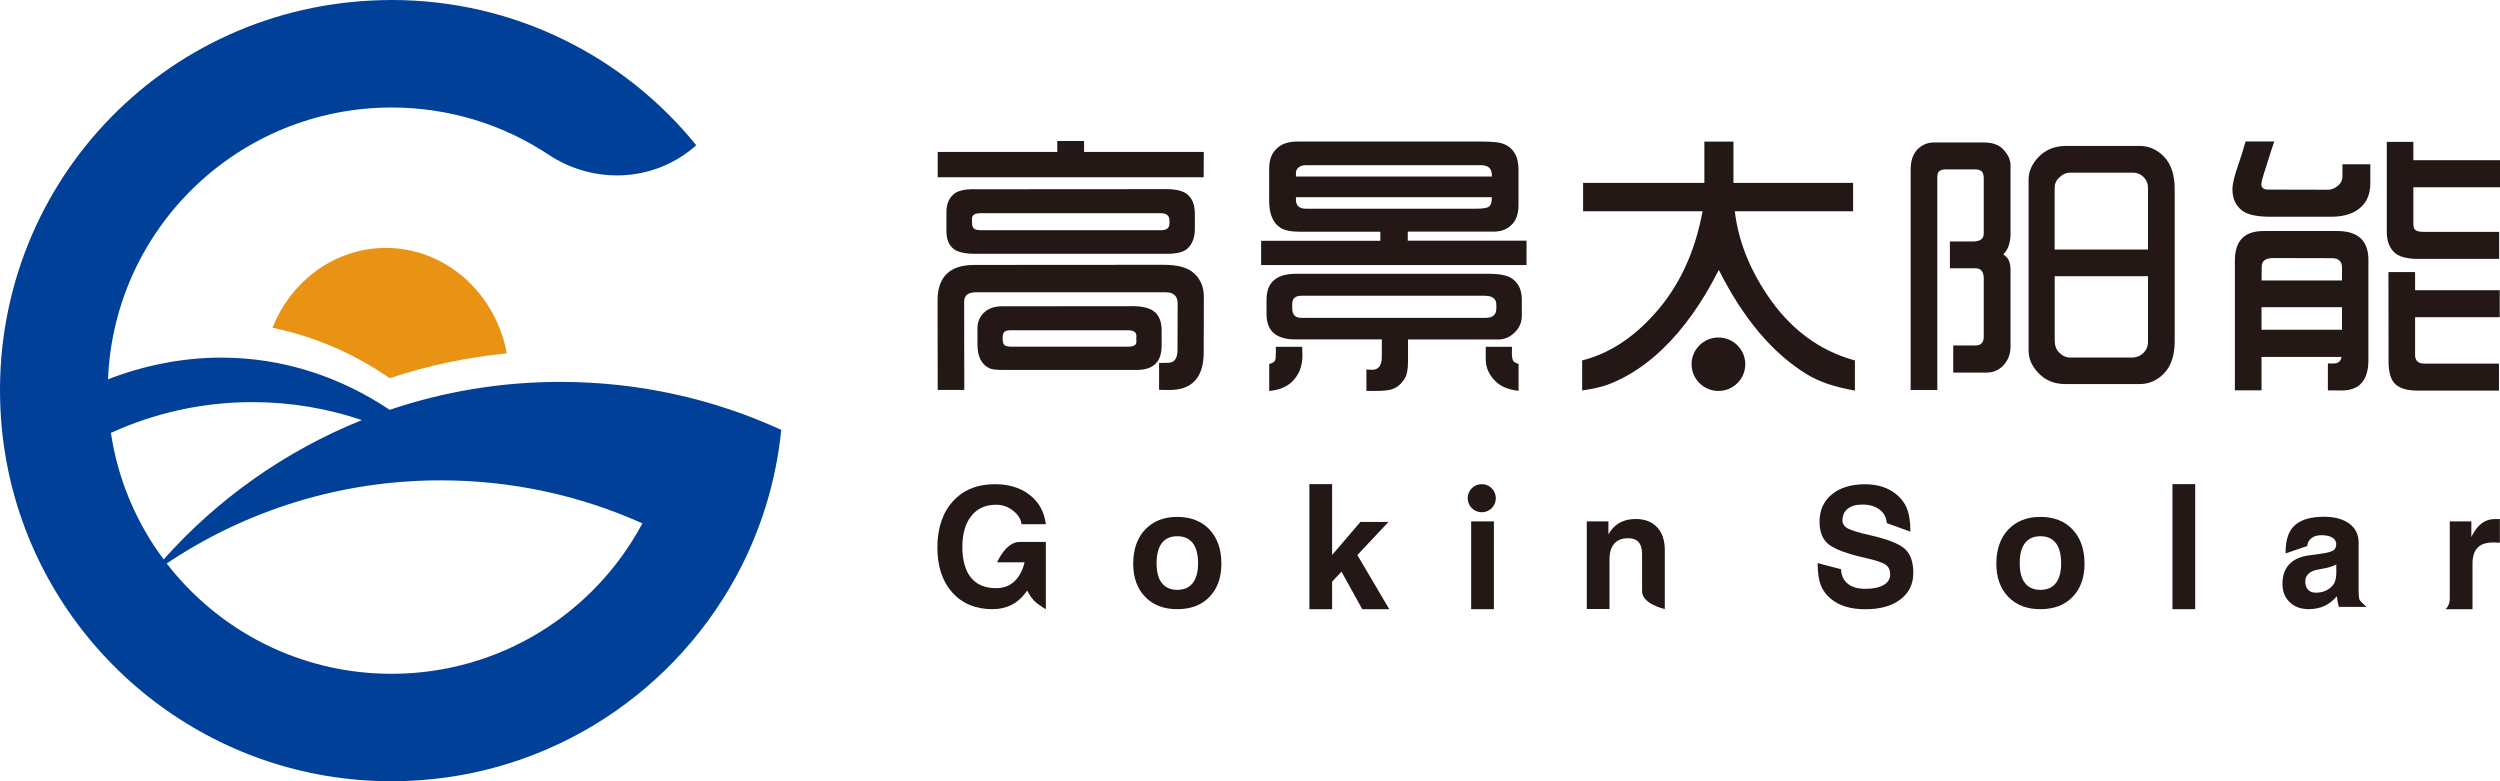
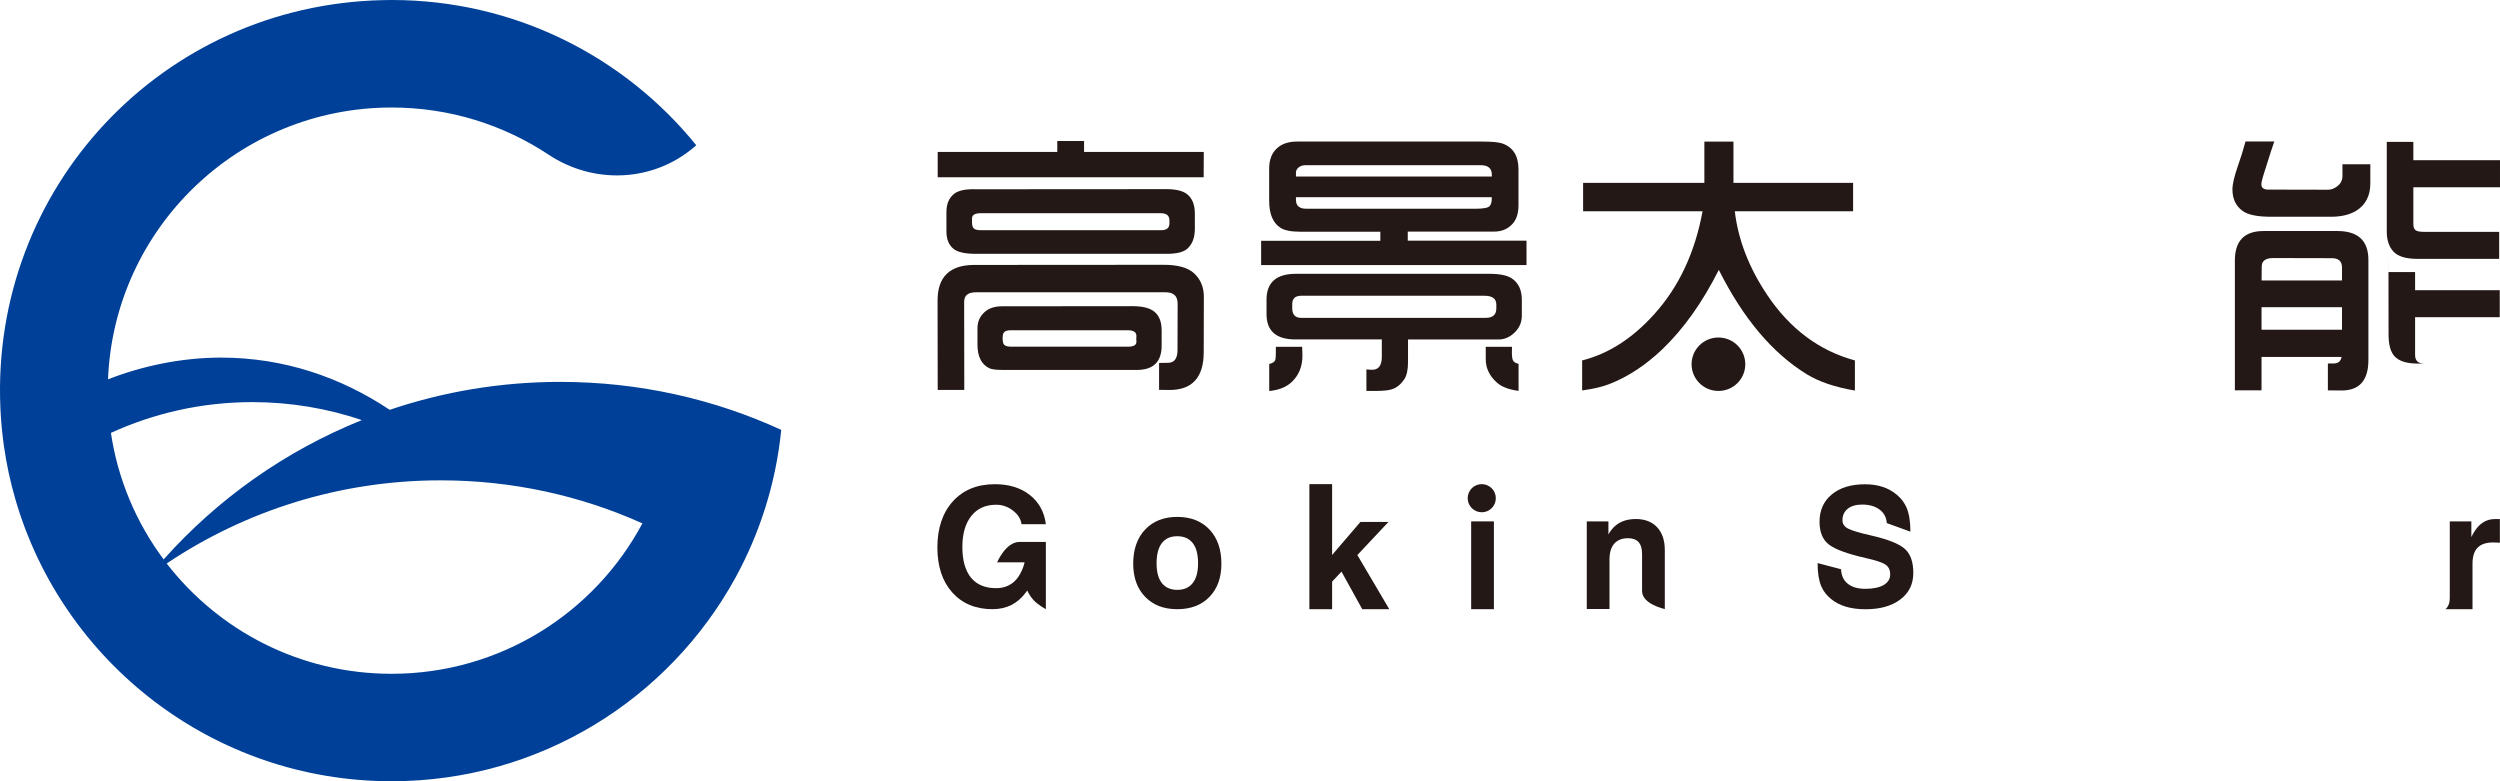
<svg xmlns="http://www.w3.org/2000/svg" id="_图层_2" data-name="图层 2" viewBox="0 0 389.25 121.64">
  <defs>
    <style>
      .cls-1 {
        fill: #004098;
      }

      .cls-1, .cls-2, .cls-3 {
        fill-rule: evenodd;
      }

      .cls-2 {
        fill: #231815;
      }

      .cls-3 {
        fill: #e99315;
      }
    </style>
  </defs>
  <g id="_图层_1-2" data-name="图层 1">
    <g>
      <path class="cls-1" d="M59.59,.02C25.24,.78-1.44,29.26,.06,63.5c.09,2.04,.28,4.05,.56,6.03,.4,2.76,.98,5.47,1.74,8.09,7.31,25.42,30.79,44.02,58.61,44.02,23.07,0,43.15-12.79,53.51-31.64,3.83-6.98,6.33-14.78,7.16-23.07-5.22-2.39-10.73-4.26-16.46-5.52-5.78-1.28-11.79-1.95-17.96-1.95-9.28,0-18.21,1.53-26.54,4.35-7.58-5.05-16.45-8.13-26.25-8.13-6.13,0-12.23,1.28-17.61,3.38,.93-23.53,20.34-42.32,44.16-42.32,9.03,0,17.43,2.7,24.43,7.34,7.03,4.66,16.24,4.29,22.66-1.17l.34-.29C97.23,8.81,80.13,0,60.98,0c-.46,0-.93,0-1.39,.02h0ZM17.27,67.4c6.71-3.07,14.17-4.79,22.04-4.79,5.96,0,11.69,.99,17.03,2.8-11.92,4.79-22.46,12.27-30.86,21.69-4.23-5.67-7.12-12.39-8.21-19.69h0Zm8.69,20.33c12.19-8.17,26.87-12.94,42.65-12.94,11.19,0,21.83,2.39,31.41,6.7-7.43,13.93-22.13,23.42-39.06,23.42-14.26,0-26.93-6.73-35.01-17.18Z" />
-       <path class="cls-3" d="M42.42,51.03c2.91-7.31,9.73-12.43,17.67-12.43,9.32,0,17.09,7.06,18.82,16.42-6.29,.61-12.4,1.93-18.25,3.86-5.45-3.78-11.62-6.48-18.24-7.85Z" />
      <path class="cls-2" d="M154.55,94.85c-2.64,0-4.73-.87-6.28-2.6-1.55-1.73-2.32-4.08-2.32-7.03s.81-5.4,2.42-7.17c1.61-1.77,3.79-2.66,6.53-2.66,2.2,0,4.02,.56,5.44,1.68,1.43,1.12,2.26,2.64,2.5,4.55h-3.79c-.1-.8-.54-1.51-1.33-2.12-.79-.61-1.66-.91-2.62-.91-1.65,0-2.94,.58-3.86,1.74-.93,1.16-1.4,2.77-1.4,4.83s.45,3.69,1.34,4.78c.89,1.09,2.2,1.64,3.92,1.64h-.01c1.46,0,2.61-.57,3.43-1.71,.45-.65,.79-1.4,1-2.27v-.04h-4.27s1.34-3.18,3.49-3.18h4.1v10.47s-1.24-.66-1.96-1.46c-.58-.64-.94-1.44-.94-1.44l-.22,.3c-1.27,1.73-3,2.6-5.18,2.6h.01Z" />
      <path class="cls-2" d="M185.71,90.78c.55-.7,.83-1.73,.83-3.08s-.27-2.43-.83-3.14c-.55-.71-1.35-1.07-2.41-1.07s-1.85,.36-2.4,1.07c-.55,.72-.82,1.76-.82,3.14s.27,2.37,.82,3.08c.55,.7,1.35,1.06,2.4,1.06s1.85-.35,2.41-1.06h0Zm-7.41,2.15c-1.24-1.28-1.86-3.01-1.86-5.18s.62-4,1.86-5.3c1.24-1.31,2.91-1.97,5-1.97s3.79,.66,5.02,1.97c1.23,1.31,1.85,3.08,1.85,5.3s-.62,3.9-1.85,5.18c-1.23,1.28-2.91,1.92-5.02,1.92s-3.76-.64-5-1.92Z" />
      <polygon class="cls-2" points="203.87 75.38 205.63 75.38 207.41 75.38 207.41 86.41 211.82 81.26 214 81.26 216.19 81.26 211.34 86.42 216.31 94.85 214.21 94.85 212.1 94.85 208.87 89 207.41 90.56 207.41 94.85 205.64 94.85 203.87 94.85 203.87 75.38" />
      <polygon class="cls-2" points="229.06 81.18 230.83 81.18 232.6 81.18 232.6 94.85 230.84 94.85 229.06 94.85 229.06 81.18" />
      <path class="cls-2" d="M232.9,77.57c0,1.21-.98,2.19-2.19,2.19s-2.19-.98-2.19-2.19,.98-2.19,2.19-2.19,2.19,.98,2.19,2.19Z" />
      <path class="cls-2" d="M247.06,81.18h3.37v2.02c.14-.24,.29-.47,.46-.69,.87-1.13,2.14-1.7,3.8-1.7,1.41,0,2.52,.43,3.32,1.28,.8,.85,1.2,2.04,1.2,3.55v9.19s-3.54-.75-3.54-2.8v-5.74c0-.85-.18-1.47-.54-1.88-.36-.4-.91-.61-1.65-.61-.93,0-1.64,.28-2.14,.85-.5,.57-.74,1.39-.74,2.46v7.71h-3.54v-13.66Z" />
      <path class="cls-2" d="M293.77,81.42c-.07-.88-.44-1.57-1.13-2.09-.69-.51-1.59-.77-2.7-.77-.96,0-1.71,.22-2.25,.65-.54,.43-.82,1.03-.82,1.8,0,.55,.29,.98,.85,1.28,.56,.3,1.75,.66,3.56,1.07,2.64,.6,4.4,1.3,5.29,2.09,.89,.78,1.33,2.03,1.33,3.76s-.67,3.11-2.01,4.12c-1.34,1.02-3.15,1.53-5.44,1.53s-4.09-.54-5.38-1.62c-1.29-1.08-2.07-2.41-2.07-5.57l3.65,.96c.04,.98,.39,1.73,1.05,2.26,.66,.53,1.57,.79,2.75,.79s2.15-.2,2.83-.59c.68-.4,1.02-.95,1.02-1.65s-.25-1.21-.73-1.53c-.48-.33-1.5-.67-3.06-1.02-2.88-.65-4.8-1.36-5.77-2.12-.96-.75-1.44-1.93-1.44-3.53,0-1.79,.64-3.21,1.91-4.26,1.27-1.05,3-1.58,5.16-1.58,2.03,0,3.68,.54,4.96,1.63,1.28,1.09,2.12,2.49,2.12,5.75l-3.69-1.34Z" />
-       <path class="cls-2" d="M320.1,90.78c.55-.7,.82-1.73,.82-3.08s-.27-2.43-.82-3.14c-.55-.71-1.35-1.07-2.41-1.07s-1.85,.36-2.4,1.07c-.55,.72-.82,1.76-.82,3.14s.27,2.37,.82,3.08c.55,.7,1.35,1.06,2.4,1.06s1.86-.35,2.41-1.06h0Zm-7.41,2.15c-1.24-1.28-1.86-3.01-1.86-5.18s.62-4,1.86-5.3c1.24-1.31,2.9-1.97,5-1.97s3.79,.66,5.02,1.97c1.23,1.31,1.85,3.08,1.85,5.3s-.62,3.9-1.85,5.18c-1.23,1.28-2.91,1.92-5.02,1.92s-3.76-.64-5-1.92Z" />
-       <polygon class="cls-2" points="338.25 75.38 340.02 75.38 341.79 75.38 341.79 94.85 340.03 94.85 338.25 94.85 338.25 75.38" />
-       <path class="cls-2" d="M363.76,89.45v-1.57c-.41,.23-.95,.42-1.63,.57l-1.31,.25c-.62,.12-1.08,.33-1.41,.65-.32,.31-.48,.71-.48,1.19,0,.54,.15,.97,.43,1.28,.29,.31,.69,.46,1.21,.46,1.13,0,2.04-.4,2.71-1.22,.13-.16,.24-.39,.33-.7,.09-.31,.14-.61,.14-.9h0Zm-4.25,5.4c-1.24,0-2.24-.36-3-1.09-.76-.72-1.13-1.68-1.13-2.86,0-1.25,.34-2.25,1.02-3,.68-.75,1.68-1.22,2.99-1.41l2.33-.33c.61-.08,1.11-.23,1.52-.43,.17-.08,.31-.23,.4-.45,.1-.22,.13-.44,.11-.66-.05-.38-.24-.69-.58-.9-.4-.26-.98-.39-1.74-.39-.67,0-1.2,.17-1.58,.5-.38,.33-.6,.73-.6,1.18l-3.39,1.16c0-2.43,.61-3.72,1.6-4.52,.99-.8,2.45-1.19,4.38-1.19,1.67,0,2.99,.36,3.95,1.07,.97,.72,1.45,1.7,1.45,2.94v7.64c0,.61,.05,1.04,.15,1.29,.1,.25,1.08,1.09,1.08,1.09h-4.31c-.16-.57-.26-1.11-.31-1.63v-.03c-1.12,1.34-2.56,2.01-4.33,2.01Z" />
      <path class="cls-2" d="M381.42,81.18h3.37v2.45c.12-.27,.26-.53,.42-.78,.83-1.36,1.9-2.03,3.22-2.03h.8v3.69c-.31-.03-.67-.05-1.06-.05-1.08,0-1.88,.27-2.41,.82-.53,.54-.79,1.37-.79,2.47v7.1h-4.22s.68-.44,.68-1.71v-11.95Z" />
      <path class="cls-2" d="M157.49,53.98h18.13c.88,0,1.32-.25,1.32-.75l-.02-.53,.02-.39c0-.59-.44-.89-1.32-.89h-18.26c-.55,0-.91,.12-1.07,.37-.12,.15-.18,.45-.18,.89,0,.52,.09,.86,.27,1.03,.19,.18,.57,.27,1.12,.27h0Zm-1.48-6.29l20.31-.02c1.61,0,2.76,.3,3.45,.89,.73,.61,1.1,1.58,1.1,2.92v2.32c0,2.54-1.29,3.8-3.87,3.8h-20.73c-1.11,0-1.84-.08-2.2-.25-1.25-.59-1.88-1.83-1.88-3.71v-2.51c0-1.03,.37-1.87,1.1-2.53,.67-.61,1.58-.91,2.73-.91h0Zm26.07-12.89v-.48c0-.74-.44-1.12-1.32-1.12h-28.1c-.88,0-1.32,.28-1.32,.82v.59c0,.49,.11,.82,.33,1,.2,.15,.54,.23,1.05,.23h28.08c.85,0,1.28-.35,1.28-1.05h0Zm-30.41-5.33l29.96-.02c1.52,0,2.61,.28,3.27,.84,.76,.64,1.14,1.63,1.14,2.98v2.34c0,1.32-.36,2.34-1.1,3.05-.6,.58-1.67,.86-3.23,.86h-29.8c-1.63,0-2.77-.25-3.41-.75-.76-.59-1.14-1.51-1.14-2.76v-3.01c0-1.28,.42-2.23,1.26-2.87,.61-.45,1.63-.68,3.05-.68h0Zm-5.67-1.87v-3.94h18.62v-1.71h4.17v1.71h18.64l-.02,3.94h-41.41Zm0,33.1l-.02-13.92c0-3.67,1.9-5.52,5.69-5.53l29.45-.02c2.24-.01,3.85,.43,4.82,1.34,1,.94,1.5,2.15,1.5,3.62l-.02,8.63c0,3.96-1.8,5.93-5.4,5.9l-1.55-.02v-4.19l1.39-.02c.98,0,1.48-.67,1.48-2l.02-7.22c0-1.17-.62-1.76-1.86-1.76h-29.54c-1.23,0-1.84,.49-1.84,1.46l.02,13.74h-4.14Z" />
      <path class="cls-2" d="M231.32,54h4.1c-.02,.44-.02,.78-.02,1.02,0,.42,.05,.77,.14,1.02,.09,.29,.39,.49,.9,.61v4.21c-1.5-.2-2.62-.62-3.36-1.28-1.16-1.03-1.75-2.25-1.75-3.64v-1.96h0Zm.96-23.3h-30.5v.41c0,.92,.53,1.39,1.59,1.39h26.4c1.19,0,1.92-.14,2.17-.41,.22-.24,.33-.64,.33-1.21v-.18h0Zm-30.5-3.21h30.5v-.27c0-1-.58-1.5-1.72-1.5h-27.25c-.45,0-.82,.11-1.1,.34-.29,.22-.43,.5-.43,.82v.62h0Zm.81,22h28.73c1.11,0,1.66-.49,1.66-1.48v-.57c0-.92-.6-1.39-1.82-1.39h-28.57c-.92,0-1.39,.43-1.39,1.3v.66c0,.98,.47,1.48,1.39,1.48h0Zm-4.97,11.39v-4.21c.51-.12,.81-.31,.92-.57,.07-.17,.11-.57,.11-1.21v-.89h4.1c.03,.53,.04,.99,.04,1.37,0,1.69-.56,3.06-1.68,4.12-.84,.79-2.01,1.25-3.5,1.39h0Zm21.6-8.02h14.08c.97,0,1.83-.38,2.58-1.14,.72-.71,1.07-1.57,1.07-2.57v-2.48c0-1.52-.52-2.63-1.57-3.33-.7-.47-1.88-.71-3.54-.71h-30.05c-3.06,0-4.59,1.34-4.59,4.03v2.25c0,2.63,1.5,3.94,4.5,3.94h13.45v2.71c0,1.43-.57,2.1-1.7,2.01l-.7-.05v3.35h1.44c1.19,0,2.04-.09,2.56-.27,.73-.24,1.36-.75,1.88-1.52,.4-.58,.6-1.49,.6-2.73v-3.48h0Zm-22.86-11.57v-3.8h18.56v-1.41h-12.44c-1.45,0-2.49-.2-3.12-.62-1.16-.74-1.75-2.15-1.75-4.21v-4.99c0-1.44,.44-2.53,1.32-3.26,.73-.64,1.75-.96,3.05-.96h28.68c1.6,0,2.67,.1,3.23,.29,1.69,.58,2.54,1.93,2.54,4.05v5.56c0,1.3-.33,2.3-.99,2.98-.72,.76-1.66,1.14-2.83,1.14h-13.42v1.41h18.49v3.8h-41.32Z" />
-       <path class="cls-2" d="M334.44,43h-14.52v10c0,.8,.23,1.43,.67,1.87,.52,.53,1.11,.8,1.75,.8h9.57c.73,0,1.35-.25,1.86-.76,.45-.44,.67-.98,.67-1.62v-10.3h0Zm-14.52-4.15h14.52v-9.63c0-.62-.21-1.16-.63-1.59-.48-.5-1.06-.75-1.73-.75h-9.75c-.62,0-1.21,.27-1.75,.8-.45,.42-.67,.94-.67,1.55v9.63h0Zm1.66-16.13h11.57c1.43,0,2.69,.55,3.77,1.66,1.12,1.14,1.68,2.83,1.68,5.06v23.66c0,2.23-.56,3.92-1.68,5.06-1.06,1.09-2.32,1.64-3.77,1.64h-11.57c-1.67,0-3.05-.54-4.12-1.64-1.07-1.08-1.61-2.27-1.61-3.57V27.99c0-1.32,.54-2.52,1.61-3.6,1.11-1.11,2.48-1.66,4.12-1.66h0Zm-24.09,37.99V26.37c0-1.35,.36-2.39,1.07-3.12,.72-.71,1.57-1.07,2.56-1.07h7.75c1.36,0,2.38,.37,3.05,1.09,.74,.81,1.12,1.62,1.12,2.44v10.66c0,1.41-.37,2.49-1.12,3.23,.42,.32,.68,.6,.8,.85,.21,.37,.32,.9,.32,1.62v11.89c0,1.17-.38,2.15-1.14,2.96-.7,.73-1.56,1.09-2.58,1.09h-5.2v-4.22h3.43c.88,0,1.32-.45,1.32-1.36v-9.09c0-1.05-.44-1.57-1.32-1.57h-3.95v-4.17h3.59c1.12,0,1.68-.41,1.68-1.23v-8.61c0-.49-.1-.85-.31-1.07-.19-.21-.57-.32-1.14-.32h-4.44c-.57,0-.95,.14-1.16,.41-.12,.17-.18,.47-.18,.91V60.72h-4.14Z" />
-       <path class="cls-2" d="M371.88,42.36h4.15v2.82h13.18v4.21h-13.18v5.88c0,.89,.48,1.34,1.43,1.34h11.63v4.21h-12.66c-1.63,0-2.8-.35-3.52-1.05-.67-.67-1.01-1.82-1.01-3.46l-.02-13.96h0Zm-.27-20.27h4.15v2.85h13.49v4.22h-13.49v5.69c0,.42,.09,.74,.27,.93,.2,.21,.64,.32,1.35,.32h11.74v4.21h-12.79c-1.75-.02-2.97-.39-3.65-1.12-.7-.74-1.06-1.78-1.06-3.12v-13.98h0Zm-19.49,29.25h12.53v-3.51h-12.53v3.51h0Zm0-7.67h12.53v-2.01c0-.97-.52-1.46-1.57-1.46l-9.14-.02c-1.2,0-1.79,.45-1.79,1.34l-.02,2.14h0Zm-4.15,17.1v-20.22c0-3.05,1.49-4.58,4.46-4.58h11.49c3.23,0,4.84,1.5,4.84,4.51v15.58c0,3.19-1.42,4.77-4.25,4.74l-2.06-.02v-4.19h.9c.71,0,1.12-.34,1.23-1.02h-12.46v5.21h-4.15Zm1.68-38.74h4.46c-.3,.83-.71,2.09-1.23,3.78-.52,1.57-.79,2.52-.79,2.87,0,.56,.36,.84,1.07,.84l9.28,.02c.62,0,1.2-.25,1.72-.75,.37-.37,.56-.81,.56-1.35v-1.86h4.34v2.98c0,1.94-.75,3.37-2.24,4.28-1.02,.61-2.32,.91-3.92,.91h-9.3c-2.15,0-3.64-.31-4.46-.93-1.03-.76-1.55-1.87-1.55-3.35,0-.81,.3-2.06,.89-3.76,.34-.93,.73-2.15,1.15-3.69Z" />
+       <path class="cls-2" d="M371.88,42.36h4.15v2.82h13.18v4.21h-13.18v5.88c0,.89,.48,1.34,1.43,1.34h11.63h-12.66c-1.63,0-2.8-.35-3.52-1.05-.67-.67-1.01-1.82-1.01-3.46l-.02-13.96h0Zm-.27-20.27h4.15v2.85h13.49v4.22h-13.49v5.69c0,.42,.09,.74,.27,.93,.2,.21,.64,.32,1.35,.32h11.74v4.21h-12.79c-1.75-.02-2.97-.39-3.65-1.12-.7-.74-1.06-1.78-1.06-3.12v-13.98h0Zm-19.49,29.25h12.53v-3.51h-12.53v3.51h0Zm0-7.67h12.53v-2.01c0-.97-.52-1.46-1.57-1.46l-9.14-.02c-1.2,0-1.79,.45-1.79,1.34l-.02,2.14h0Zm-4.15,17.1v-20.22c0-3.05,1.49-4.58,4.46-4.58h11.49c3.23,0,4.84,1.5,4.84,4.51v15.58c0,3.19-1.42,4.77-4.25,4.74l-2.06-.02v-4.19h.9c.71,0,1.12-.34,1.23-1.02h-12.46v5.21h-4.15Zm1.68-38.74h4.46c-.3,.83-.71,2.09-1.23,3.78-.52,1.57-.79,2.52-.79,2.87,0,.56,.36,.84,1.07,.84l9.28,.02c.62,0,1.2-.25,1.72-.75,.37-.37,.56-.81,.56-1.35v-1.86h4.34v2.98c0,1.94-.75,3.37-2.24,4.28-1.02,.61-2.32,.91-3.92,.91h-9.3c-2.15,0-3.64-.31-4.46-.93-1.03-.76-1.55-1.87-1.55-3.35,0-.81,.3-2.06,.89-3.76,.34-.93,.73-2.15,1.15-3.69Z" />
      <path class="cls-2" d="M246.34,60.79v-4.67c4.09-1.03,7.81-3.42,11.18-7.15,3.86-4.25,6.38-9.61,7.57-16.08h-18.6v-4.42h18.88v-6.42h4.53v6.42h18.63v4.42h-18.42c.52,4.43,2.19,8.76,5.01,12.98,3.55,5.32,8.11,8.73,13.69,10.25v4.69c-3.1-.53-5.59-1.37-7.48-2.53-5.35-3.28-9.92-8.7-13.71-16.26-2.55,5.07-5.49,9.2-8.82,12.39-2.61,2.47-5.36,4.28-8.25,5.4-1.06,.41-2.45,.74-4.19,.98Z" />
      <path class="cls-2" d="M263.38,56.71c0-2.3,1.87-4.16,4.18-4.16s4.18,1.86,4.18,4.16-1.87,4.16-4.18,4.16-4.18-1.86-4.18-4.16Z" />
    </g>
  </g>
</svg>